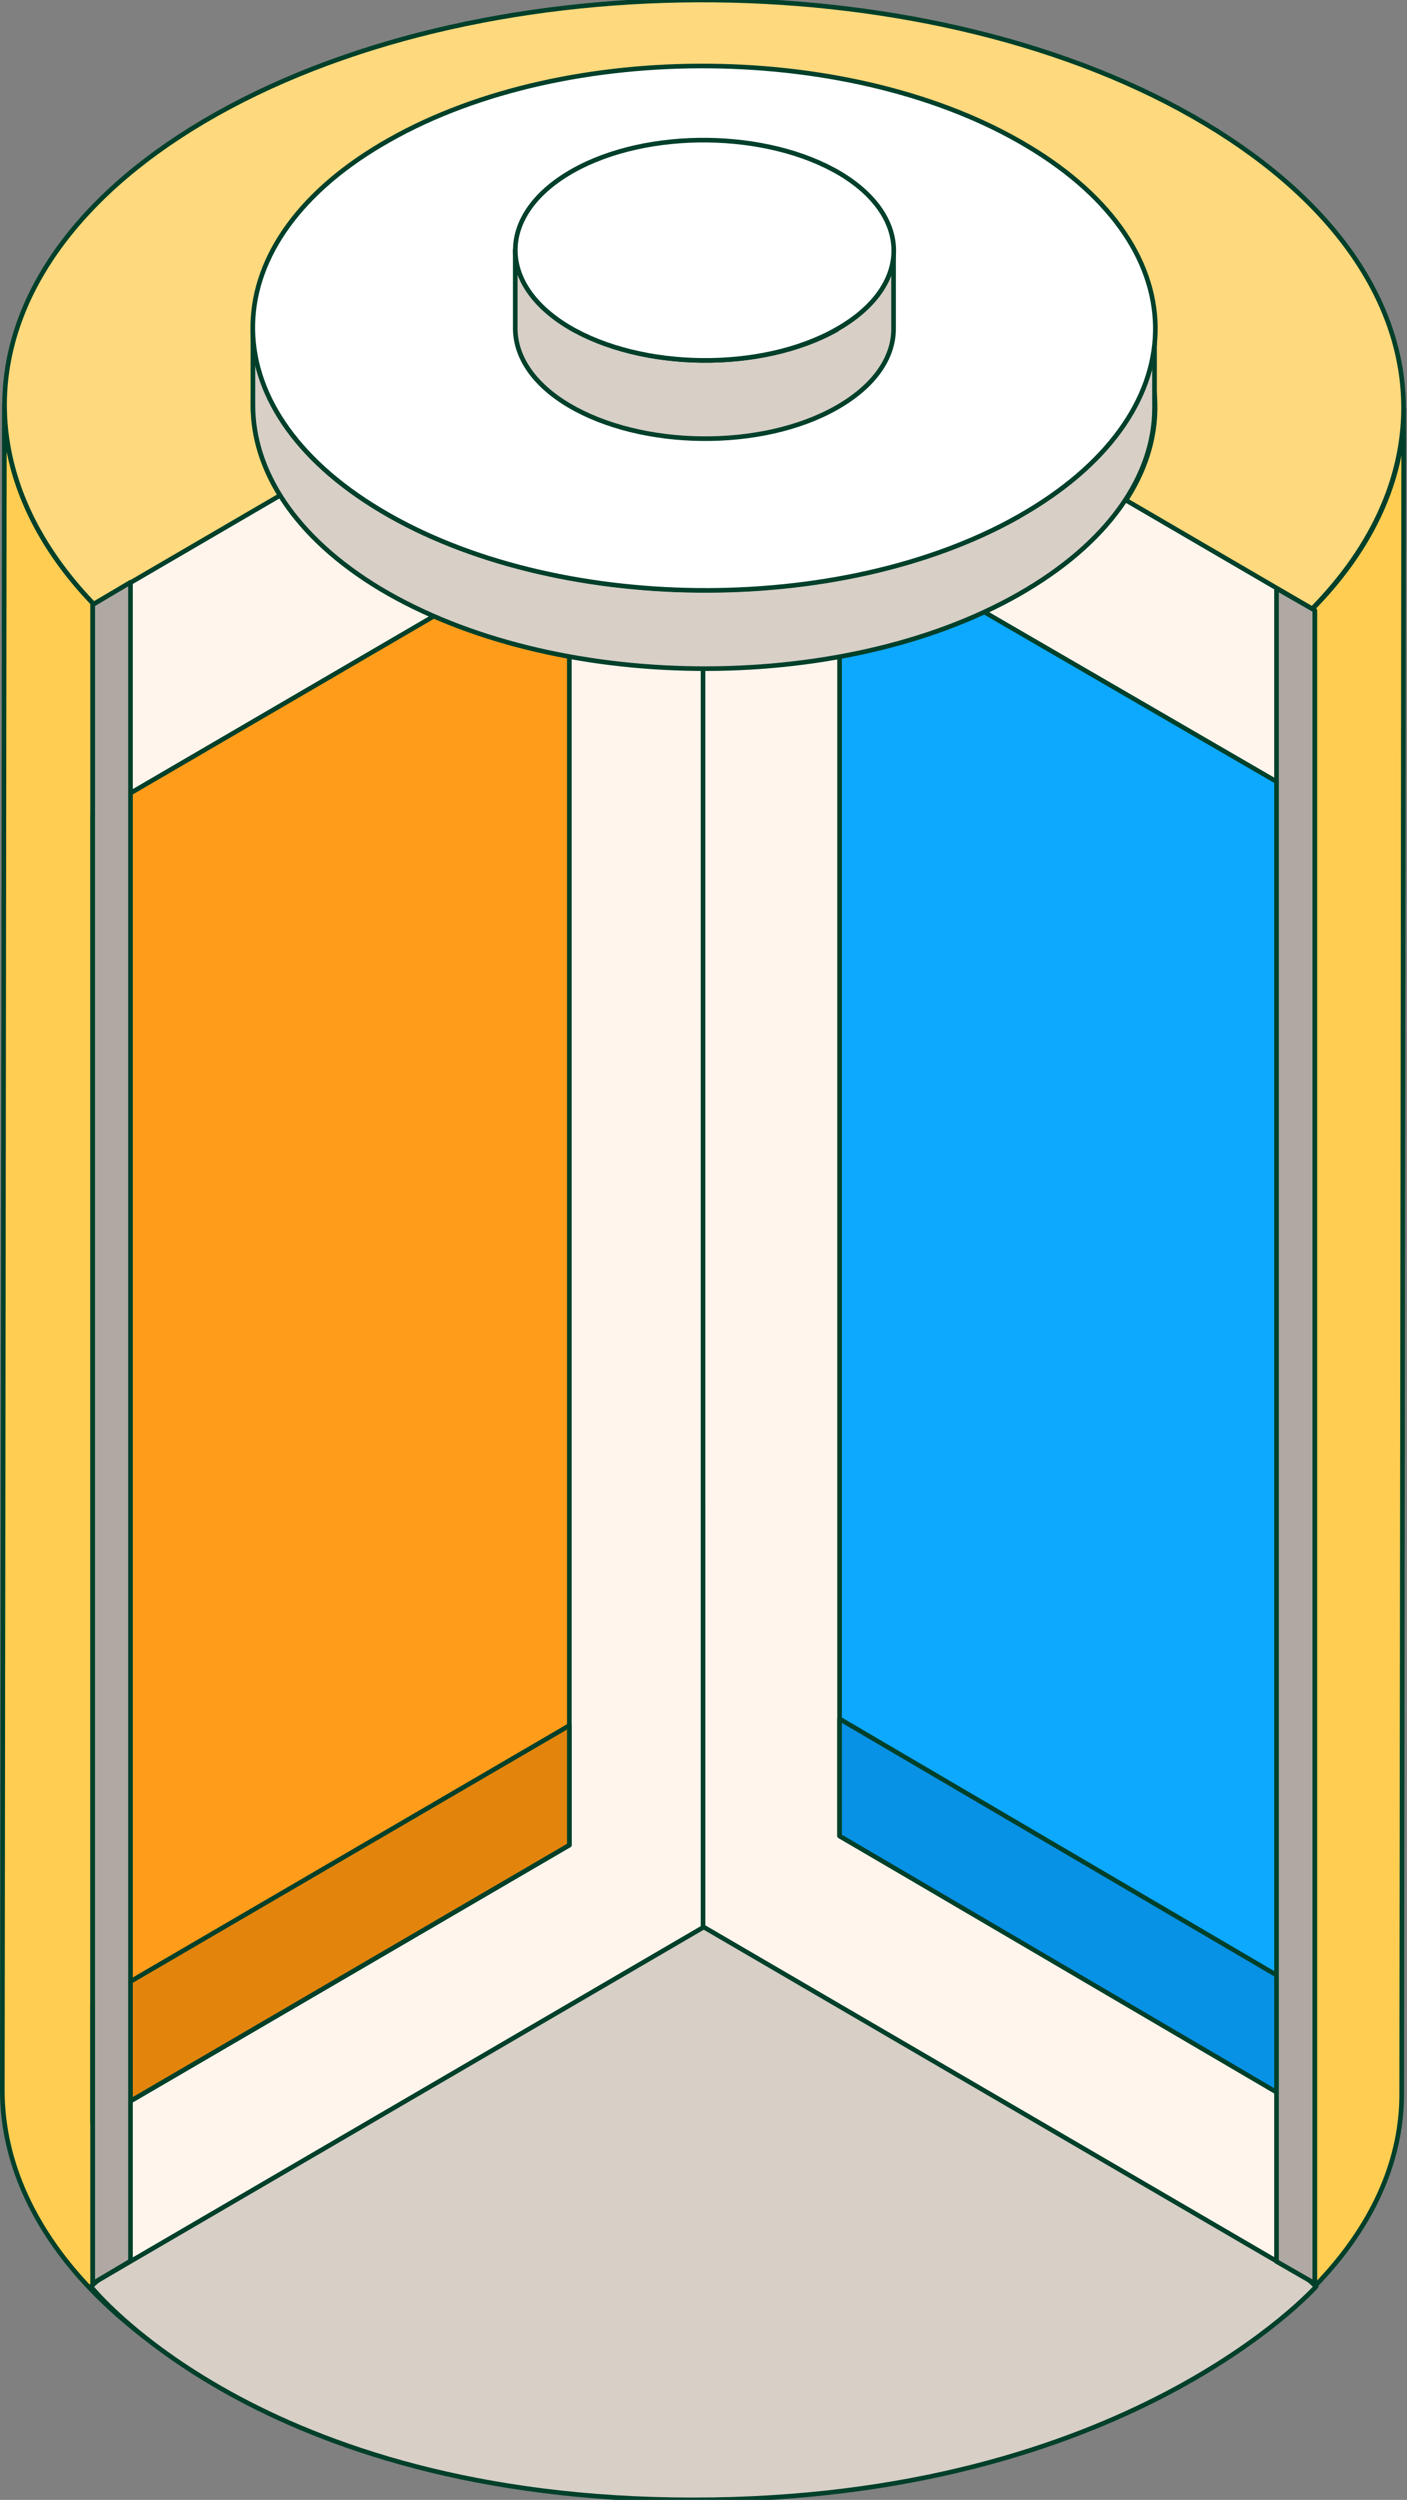
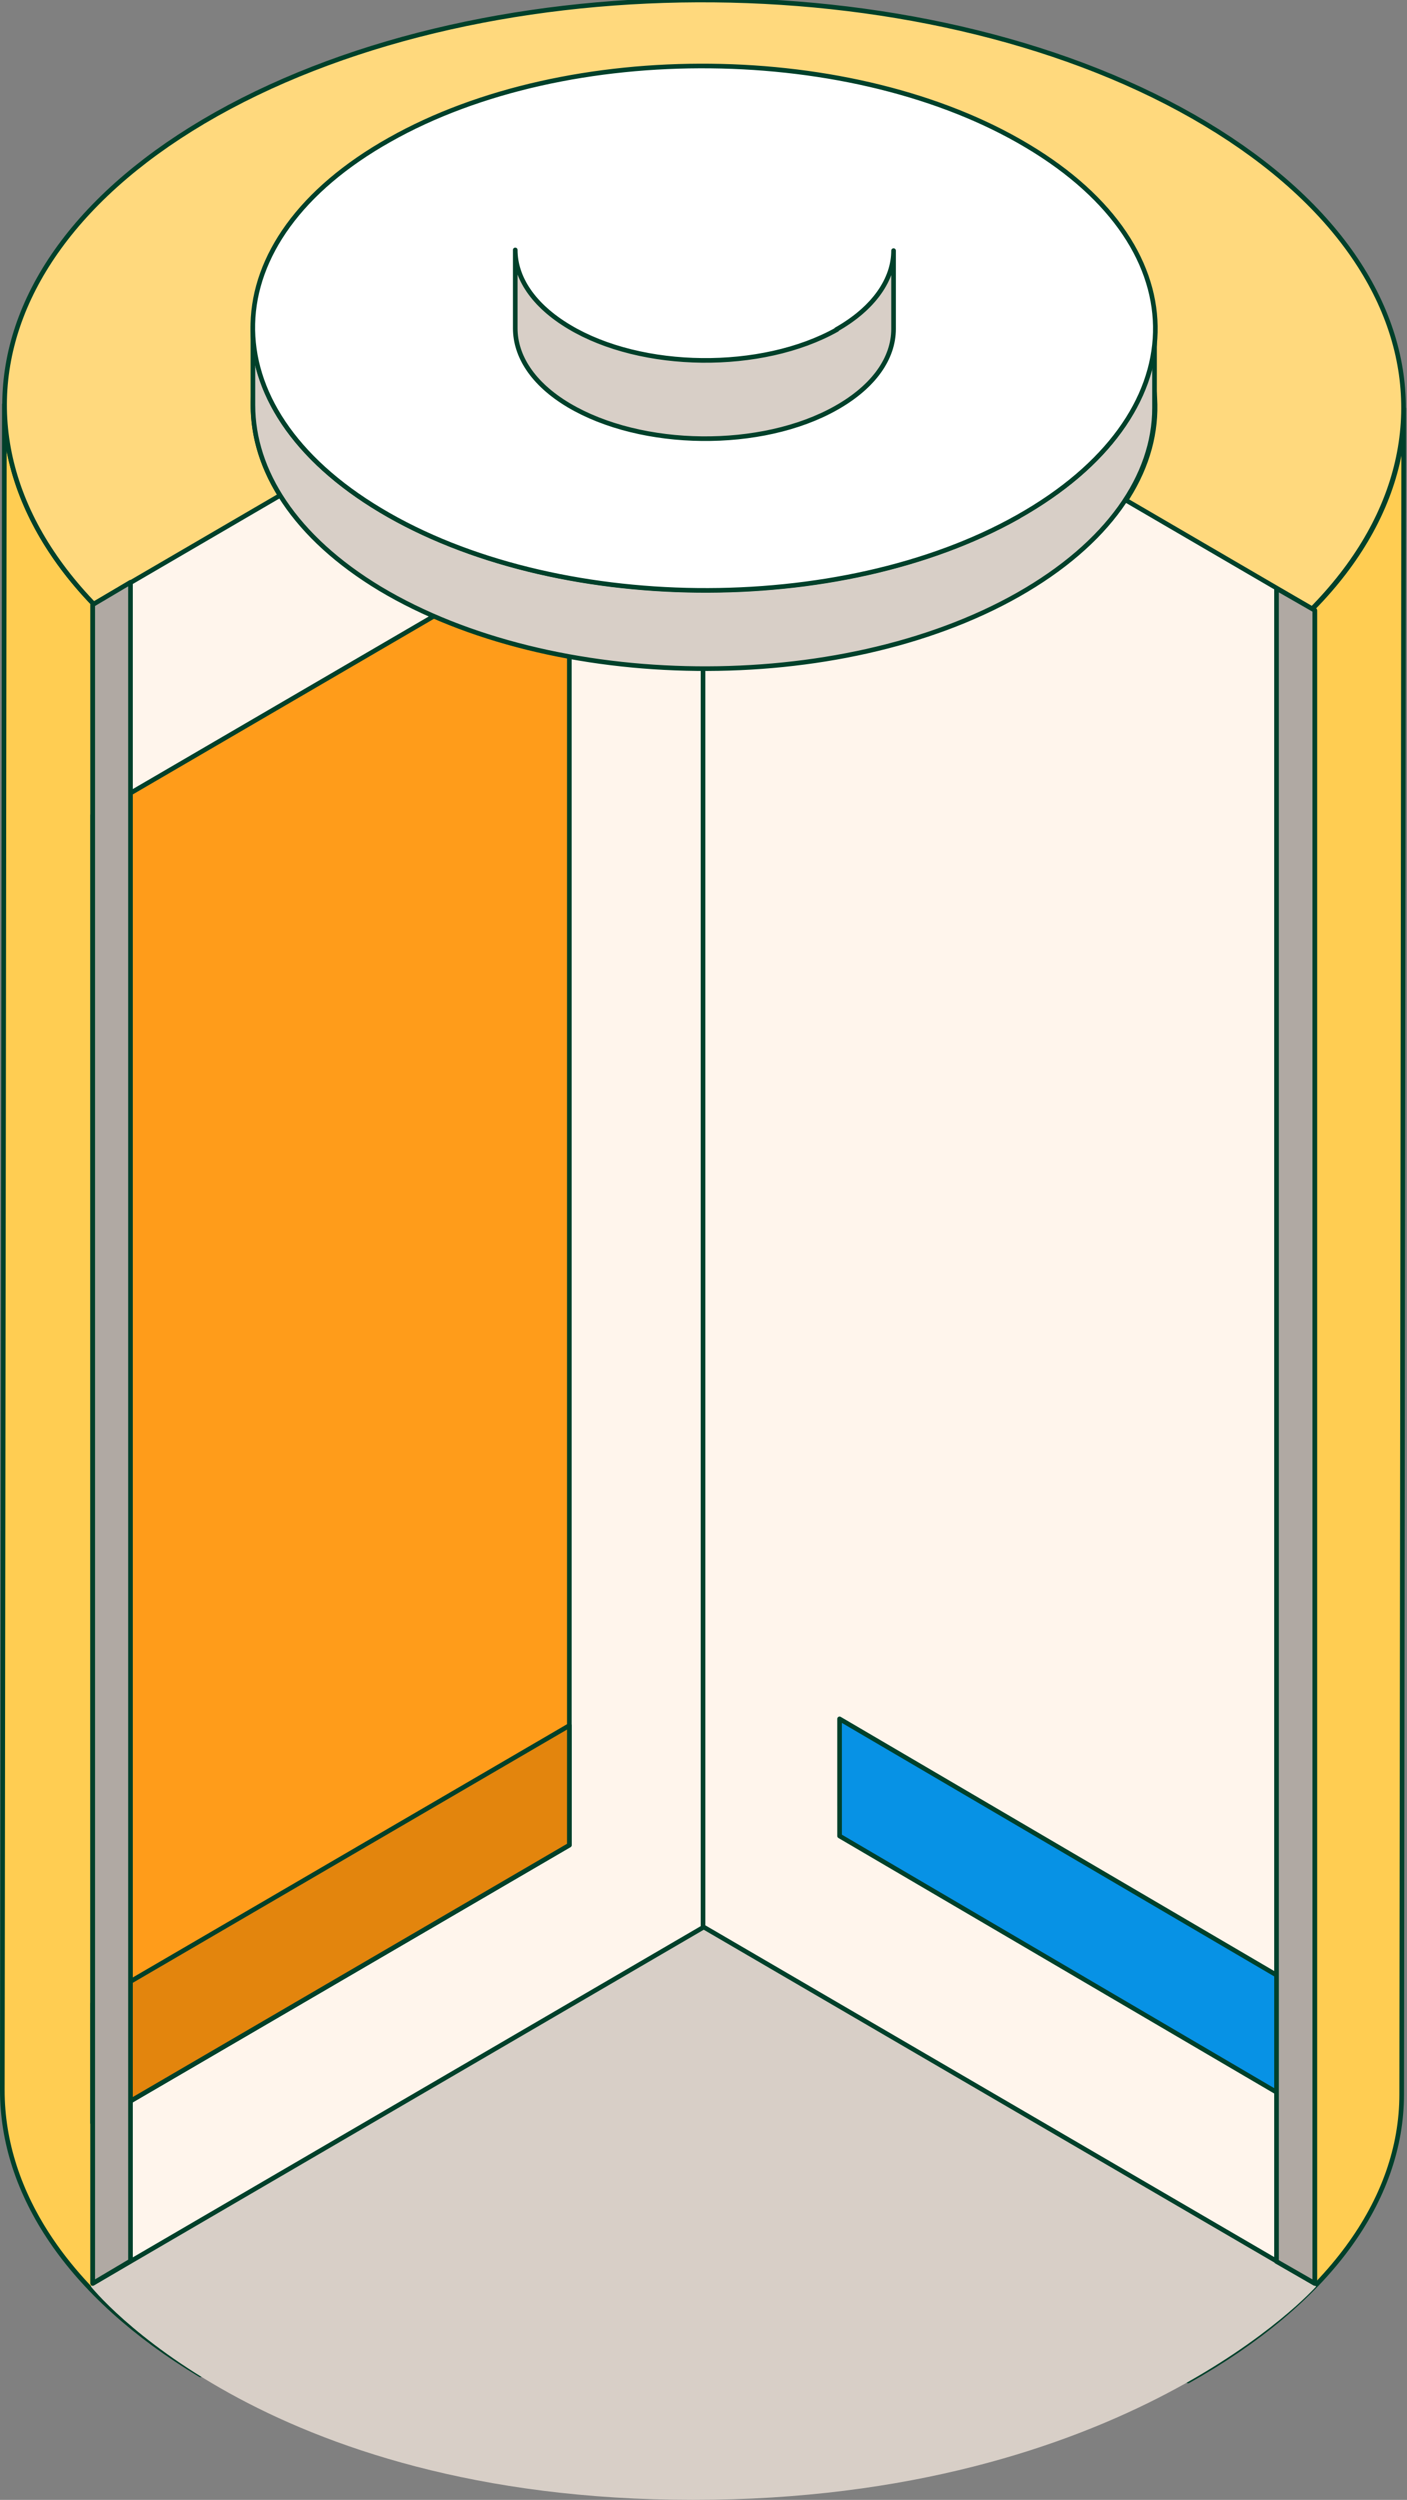
<svg xmlns="http://www.w3.org/2000/svg" width="152" height="270" viewBox="0 0 152 270" fill="none">
  <rect x="0" y="0" width="152" height="270" fill="#808080" stroke="none" />
  <path d="M128.752 75.469C98.846 92.3 50.965 91.851 21.878 74.421C7.559 65.818 0.474 54.747 0.474 43.675L0.25 225.757C0.25 236.829 7.335 247.9 21.655 256.503C51.964 239.707 103.484 236.352 128.354 257.159C143.568 248.63 151.425 237.577 151.425 226.206L151.649 44.124C151.649 55.57 143.967 66.94 128.752 75.469Z" fill="#FFCD52" stroke="#00402A" stroke-width="0.5" stroke-linejoin="round" />
-   <path d="M130.244 13.378C101.157 -4.052 53.351 -4.501 23.37 12.331C-6.537 29.162 -7.208 56.916 21.878 74.421C50.965 91.851 98.845 92.375 128.752 75.468C158.659 58.637 159.33 30.808 130.244 13.378ZM110.033 64.247C90.716 75.094 59.914 74.795 41.12 63.574C22.4 52.353 22.773 34.399 42.09 23.552C61.406 12.705 92.208 13.004 111.002 24.225C129.722 35.446 129.349 53.4 110.033 64.247Z" fill="#FFD97D" stroke="#00402A" stroke-width="0.5" stroke-linejoin="round" />
+   <path d="M130.244 13.378C101.157 -4.052 53.351 -4.501 23.37 12.331C-6.537 29.162 -7.208 56.916 21.878 74.421C50.965 91.851 98.845 92.375 128.752 75.468C158.659 58.637 159.33 30.808 130.244 13.378ZM110.033 64.247C90.716 75.094 59.914 74.795 41.12 63.574C22.4 52.353 22.773 34.399 42.09 23.552C61.406 12.705 92.208 13.004 111.002 24.225C129.722 35.446 129.349 53.4 110.033 64.247" fill="#FFD97D" stroke="#00402A" stroke-width="0.5" stroke-linejoin="round" />
  <path d="M74.891 270C28.014 270 9.817 246.951 9.817 246.951L76.723 188.806L142.183 246.951C142.183 246.951 121.769 270 74.891 270Z" fill="#D8CFC7" />
-   <path d="M9.817 246.951L9.653 246.763C9.553 246.85 9.538 247.001 9.621 247.106L9.817 246.951ZM142.183 246.951L142.37 247.117C142.462 247.014 142.452 246.856 142.349 246.764L142.183 246.951ZM76.723 188.806L76.889 188.619L76.725 188.474L76.559 188.618L76.723 188.806ZM9.817 246.951C9.621 247.106 9.621 247.106 9.622 247.107C9.622 247.107 9.622 247.107 9.622 247.108C9.623 247.109 9.624 247.11 9.625 247.111C9.628 247.114 9.631 247.119 9.636 247.125C9.646 247.137 9.659 247.154 9.678 247.176C9.715 247.221 9.77 247.287 9.843 247.373C9.99 247.544 10.211 247.795 10.508 248.112C11.102 248.748 12.002 249.654 13.227 250.74C15.678 252.912 19.433 255.804 24.654 258.694C35.1 264.477 51.41 270.25 74.891 270.25V270V269.75C51.496 269.75 35.269 263.999 24.897 258.257C19.71 255.385 15.985 252.515 13.559 250.366C12.346 249.291 11.458 248.396 10.873 247.771C10.581 247.459 10.366 247.214 10.223 247.047C10.152 246.964 10.099 246.901 10.064 246.859C10.047 246.837 10.034 246.822 10.025 246.811C10.021 246.806 10.018 246.802 10.016 246.8C10.015 246.798 10.014 246.797 10.014 246.797C10.014 246.797 10.014 246.797 10.014 246.796C10.014 246.796 10.014 246.796 9.817 246.951ZM74.891 270V270.25C98.373 270.25 115.236 264.477 126.233 258.697C131.73 255.807 135.761 252.917 138.419 250.746C139.748 249.661 140.734 248.756 141.389 248.121C141.716 247.804 141.96 247.554 142.123 247.383C142.205 247.297 142.266 247.231 142.307 247.187C142.328 247.164 142.343 247.147 142.354 247.135C142.359 247.13 142.363 247.125 142.366 247.122C142.367 247.121 142.368 247.119 142.369 247.118C142.369 247.118 142.37 247.118 142.37 247.118C142.37 247.117 142.37 247.117 142.183 246.951C141.996 246.786 141.996 246.785 141.996 246.786C141.996 246.786 141.996 246.786 141.996 246.786C141.995 246.787 141.994 246.788 141.993 246.789C141.991 246.791 141.987 246.795 141.983 246.801C141.973 246.811 141.959 246.827 141.939 246.848C141.9 246.891 141.841 246.954 141.762 247.038C141.603 247.204 141.363 247.449 141.04 247.762C140.395 248.388 139.42 249.283 138.103 250.359C135.468 252.51 131.465 255.382 126 258.254C115.07 263.999 98.287 269.75 74.891 269.75V270ZM142.183 246.951L142.349 246.764L76.889 188.619L76.723 188.806L76.557 188.993L142.017 247.138L142.183 246.951ZM76.723 188.806L76.559 188.618L9.653 246.763L9.817 246.951L9.981 247.14L76.887 188.995L76.723 188.806Z" fill="#00402A" />
  <path d="M10.017 246.621L10.017 65.309L76.103 26.776L76.103 208.088L10.017 246.621Z" fill="#FFF5EC" stroke="#00402A" stroke-width="0.5" stroke-linejoin="round" />
  <path d="M10.017 229.303L10.017 88.037L61.507 58.015L61.507 199.281L10.017 229.303Z" fill="#FF9C1A" stroke="#00402A" stroke-width="0.5" stroke-linejoin="round" />
  <path d="M10.018 229.303L10.018 216.388L61.508 186.366L61.507 199.281L10.018 229.303Z" fill="#E3850D" stroke="#00402A" stroke-width="0.5" stroke-linejoin="round" />
  <path d="M142.036 246.621L142.036 65.919L75.949 27.386L75.95 208.088L142.036 246.621Z" fill="#FFF5EC" stroke="#00402A" stroke-width="0.5" stroke-linejoin="round" />
-   <path d="M141.079 227.524L141.079 86.258L90.7 57.032L90.7 198.298L141.079 227.524Z" fill="#0DA9FF" stroke="#00402A" stroke-width="0.5" stroke-linejoin="round" />
  <path d="M141.682 228.183L141.681 215.534L90.7 185.648L90.701 198.297L141.682 228.183Z" fill="#0792E5" stroke="#00402A" stroke-width="0.5" stroke-linejoin="round" />
  <path d="M142.036 246.621L142.036 65.919L137.903 63.549L137.903 244.25L142.036 246.621Z" fill="#B0A9A3" stroke="#00402A" stroke-width="0.5" stroke-linejoin="round" />
  <path d="M10.017 246.621L10.017 65.309L14.097 62.89L14.097 244.202L10.017 246.621Z" fill="#B0A9A3" stroke="#00402A" stroke-width="0.5" stroke-linejoin="round" />
  <path d="M110.032 55.794C90.716 66.641 59.914 66.342 41.12 55.121C31.872 49.585 27.322 42.478 27.322 35.297V43.75C27.322 50.857 31.872 58.038 41.045 63.574C59.765 74.795 90.641 75.169 109.958 64.247C119.728 58.712 124.725 51.38 124.725 44.049V35.596C124.725 42.927 119.802 50.333 109.958 55.794H110.032Z" fill="#D8CFC7" stroke="#00402A" stroke-width="0.5" stroke-linejoin="round" />
  <path d="M111.002 15.772C92.283 4.551 61.406 4.177 42.09 15.098C22.773 25.946 22.326 43.9 41.12 55.121C59.84 66.342 90.716 66.716 110.033 55.794C129.349 44.872 129.797 26.993 111.002 15.772Z" fill="white" stroke="#00402A" stroke-width="0.5" stroke-linejoin="round" />
  <path d="M90.418 35.596C82.288 40.159 69.311 40.01 61.48 35.297C57.602 32.978 55.663 29.985 55.663 26.993V35.446C55.663 38.439 57.528 41.431 61.406 43.75C69.311 48.463 82.288 48.613 90.343 44.049C94.445 41.73 96.533 38.663 96.533 35.521V27.068C96.533 30.135 94.445 33.277 90.343 35.596H90.418Z" fill="#D8CFC7" stroke="#00402A" stroke-width="0.5" stroke-linejoin="round" />
-   <path d="M90.791 18.764C82.885 14.051 69.908 13.902 61.853 18.465C53.799 23.028 53.575 30.584 61.406 35.297C69.311 40.01 82.288 40.159 90.343 35.596C98.472 31.033 98.622 23.477 90.791 18.764Z" fill="white" stroke="#00402A" stroke-width="0.5" stroke-linejoin="round" />
</svg>